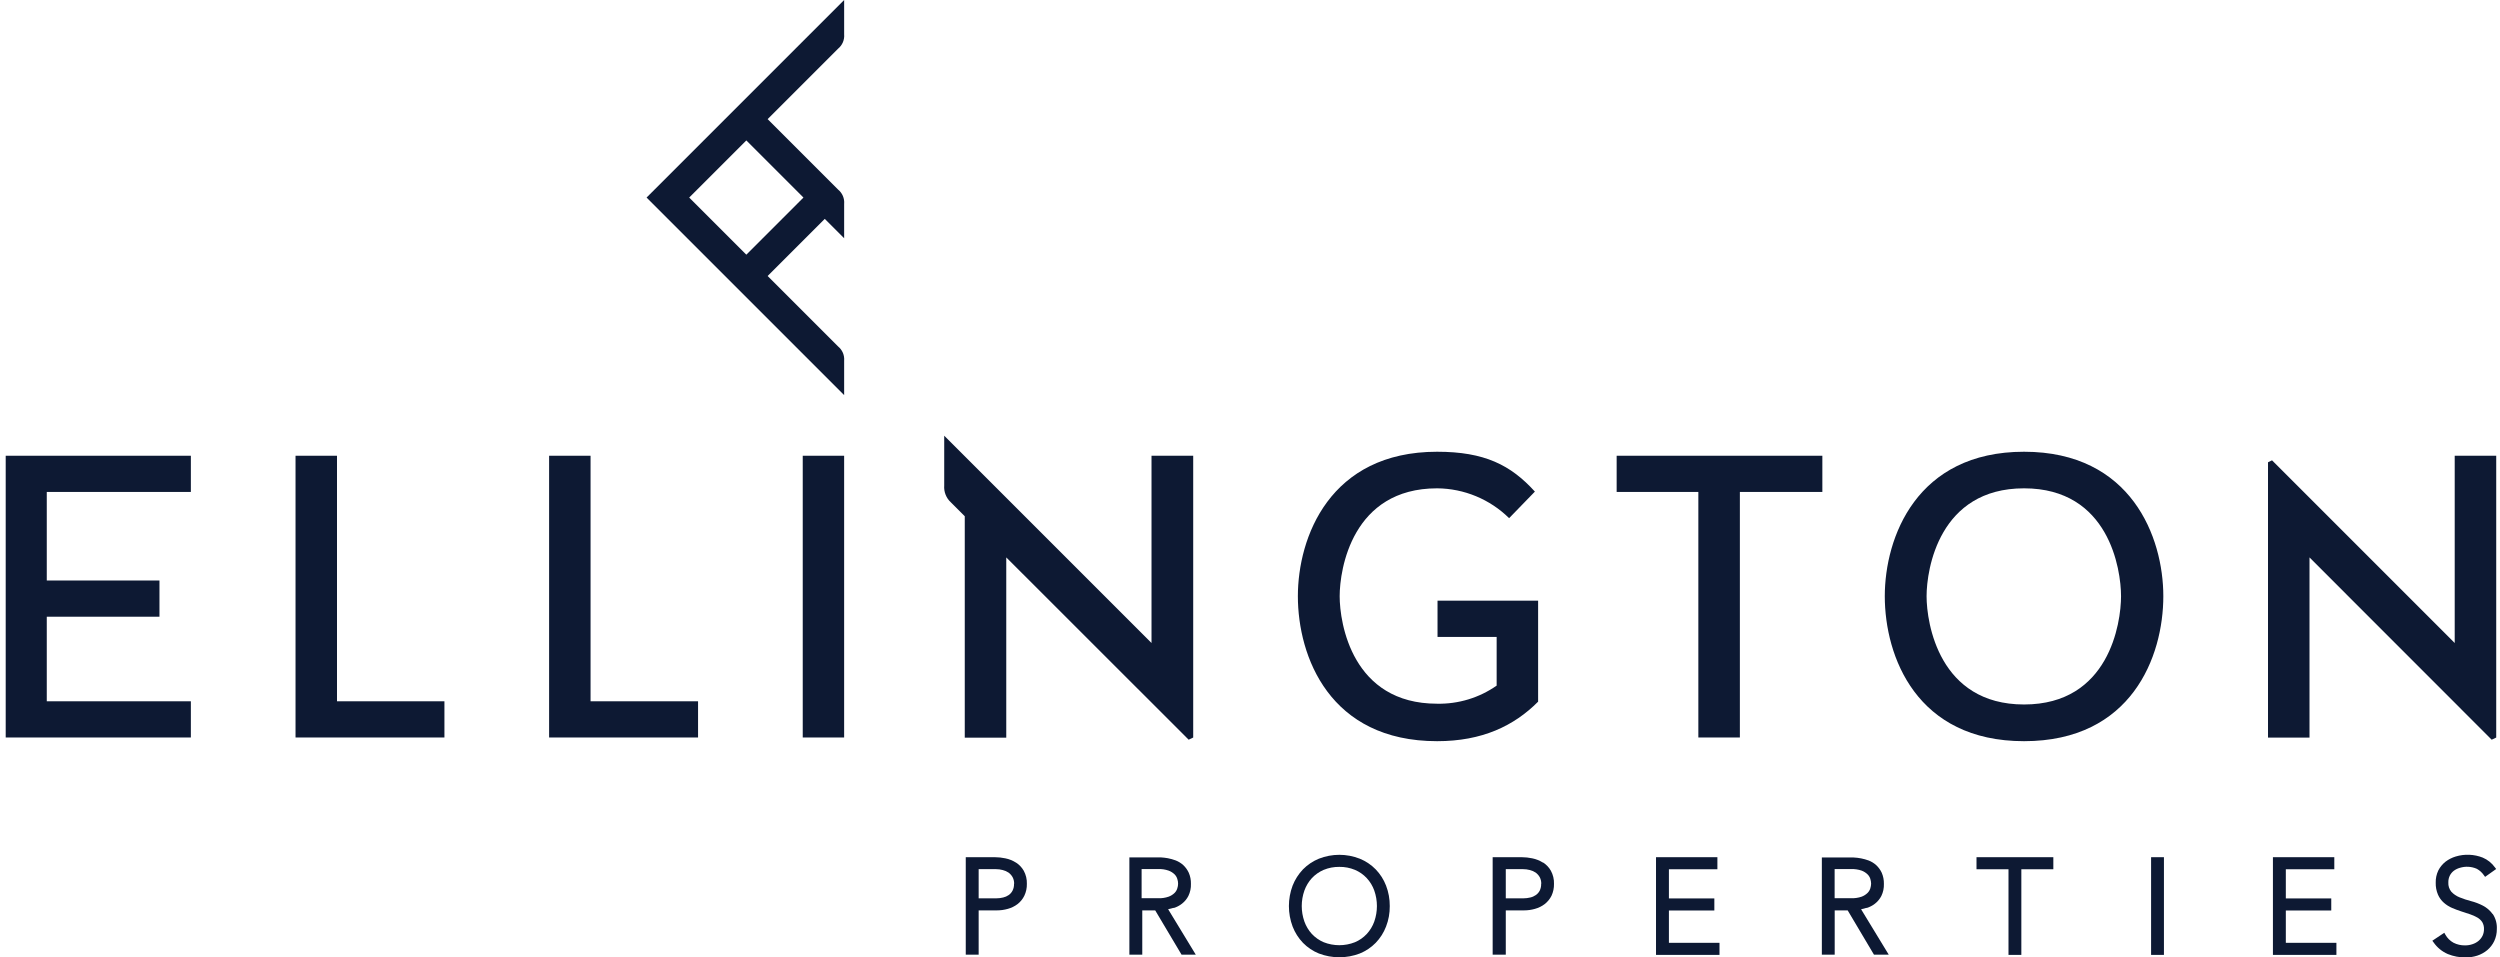
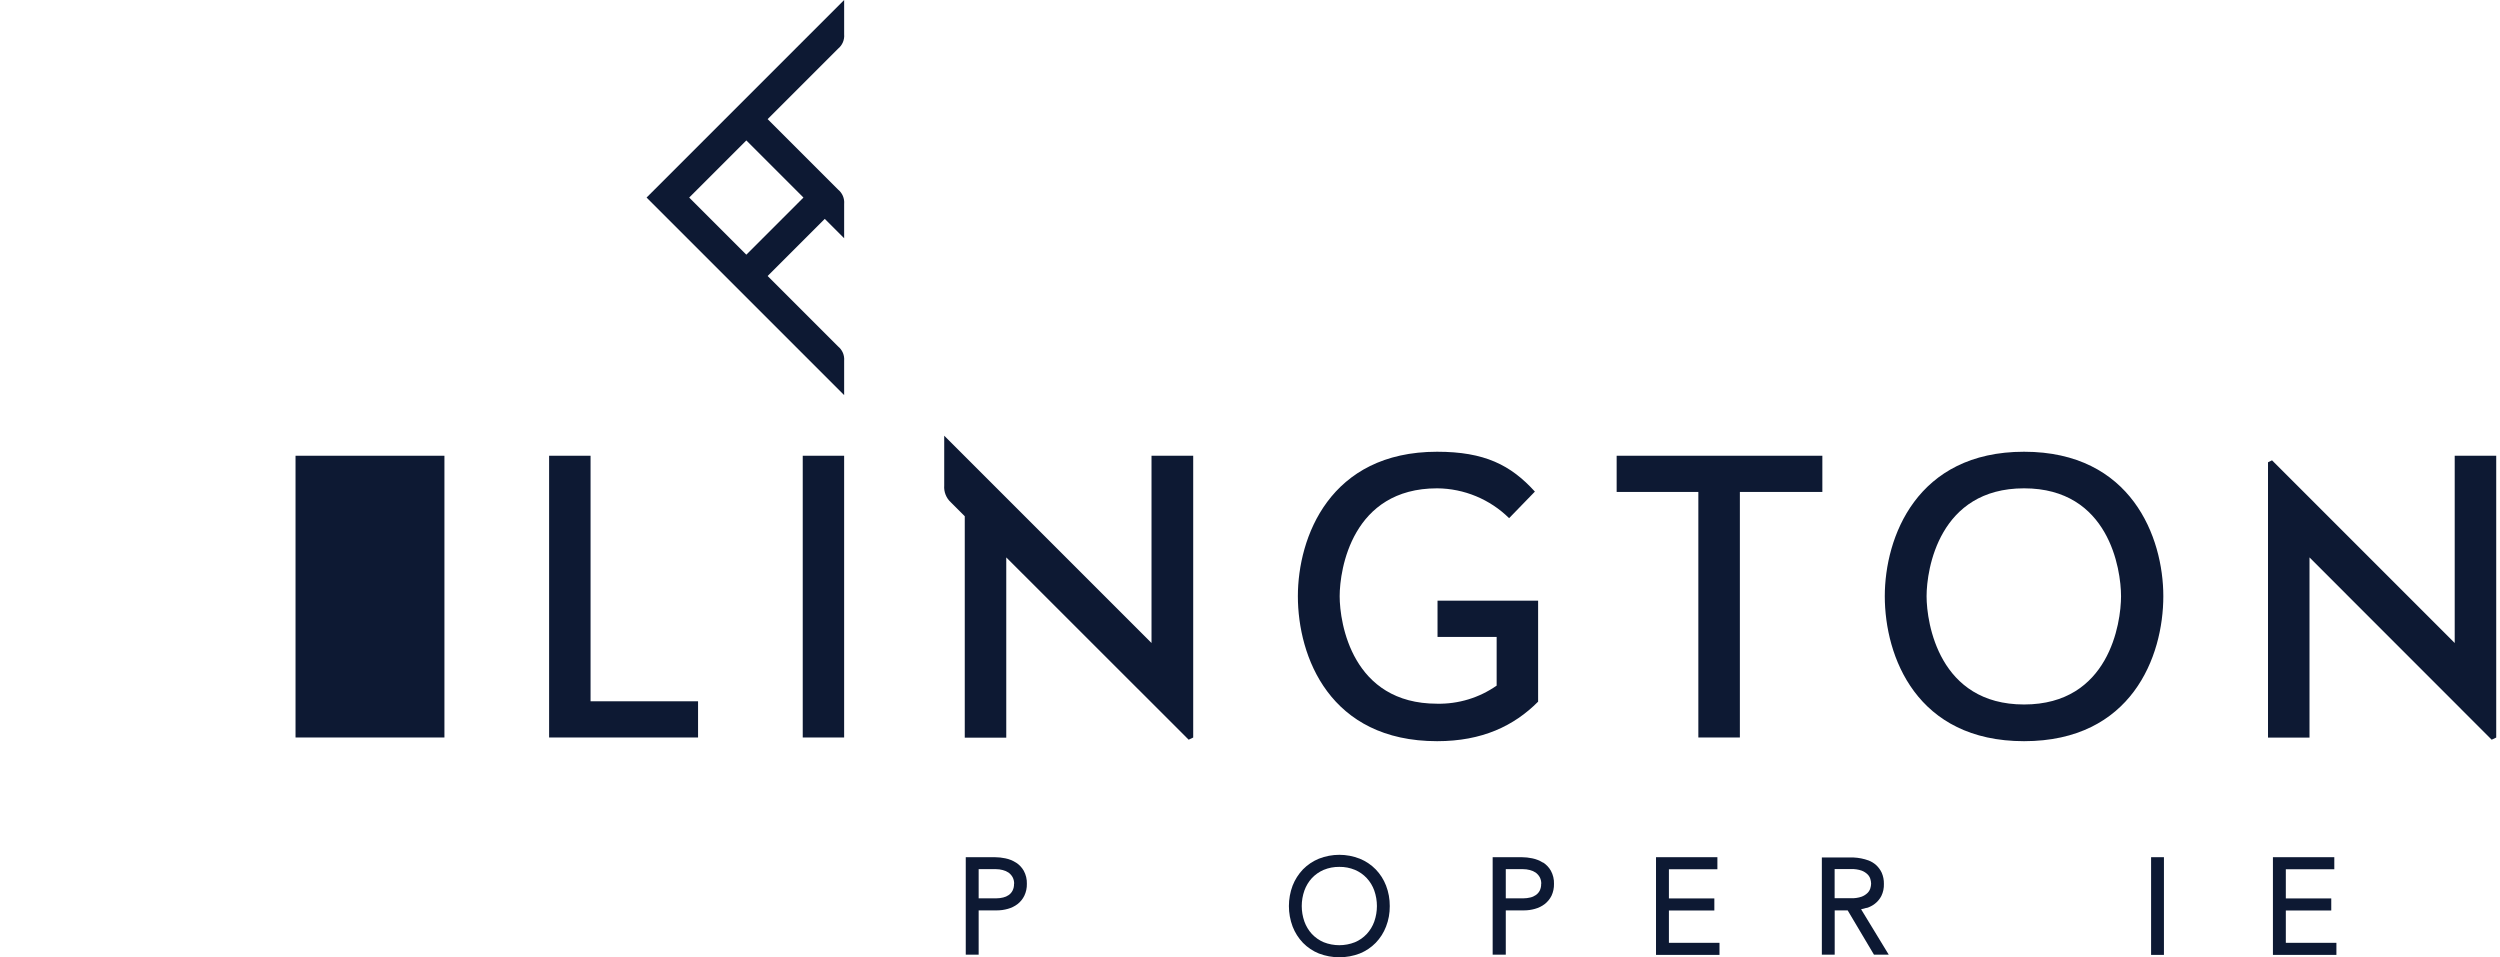
<svg xmlns="http://www.w3.org/2000/svg" width="188" height="72" viewBox="0 0 188 72" fill="none">
-   <path d="M0.429 34.272V55.459H14.353V52.737H3.517V46.377H11.992V43.654H3.517V36.994H14.353V34.272H0.429Z" fill="#0D1933" />
-   <path d="M22.224 34.272V55.459H33.421V52.737H25.342V34.272H22.224Z" fill="#0D1933" />
+   <path d="M22.224 34.272V55.459H33.421V52.737V34.272H22.224Z" fill="#0D1933" />
  <path d="M41.293 34.272V55.459H52.494V52.737H44.41V34.272H41.293Z" fill="#0D1933" />
  <path d="M63.479 34.272H60.366V55.459H63.479V34.272Z" fill="#0D1933" />
  <path d="M108.073 33.971C99.99 33.971 97.6 40.414 97.6 44.835C97.6 49.376 99.99 55.737 108.073 55.737C111.462 55.737 113.855 54.584 115.666 52.765V45.172H108.102V47.895H112.548V51.558C111.239 52.474 109.671 52.951 108.073 52.919C101.684 52.919 100.743 46.866 100.743 44.835C100.743 42.804 101.684 36.722 108.073 36.722C110.1 36.738 112.041 37.543 113.485 38.966L115.424 36.968C113.605 34.966 111.636 33.971 108.069 33.971" fill="#0D1933" />
  <path d="M121.572 34.272V36.994H127.716V55.459H130.838V36.994H137.041V34.272H121.572Z" fill="#0D1933" />
  <path d="M152.209 33.971C144.125 33.971 141.736 40.414 141.736 44.835C141.736 49.376 144.125 55.737 152.209 55.737C160.293 55.737 162.682 49.376 162.682 44.835C162.682 40.414 160.288 33.971 152.209 33.971ZM152.209 52.977C145.819 52.977 144.879 46.866 144.879 44.835C144.879 42.804 145.819 36.722 152.209 36.722C158.598 36.722 159.502 42.812 159.502 44.835C159.502 46.858 158.607 52.977 152.209 52.977Z" fill="#0D1933" />
  <path d="M89.387 55.625L89.729 55.462V34.271H86.594V48.353L71.005 32.764V36.51C70.987 36.747 71.022 36.986 71.111 37.206C71.199 37.427 71.336 37.625 71.513 37.784L72.55 38.821V55.471H75.671V41.917L89.387 55.625Z" fill="#0D1933" />
  <path d="M48.623 14.856L63.48 0V2.581C63.498 2.783 63.466 2.986 63.388 3.173C63.309 3.36 63.187 3.526 63.03 3.655L57.727 8.958L63.03 14.261C63.187 14.39 63.309 14.555 63.388 14.742C63.466 14.93 63.498 15.133 63.48 15.335V17.916L62.023 16.459L57.727 20.755L63.03 26.058C63.186 26.186 63.308 26.351 63.387 26.537C63.465 26.724 63.497 26.926 63.48 27.128V29.712L48.623 14.856ZM51.828 14.856L56.124 19.152L60.42 14.856L56.124 10.56L51.828 14.856Z" fill="#0D1933" />
  <path d="M187.375 55.626L187.716 55.463V34.272H184.594V48.354L170.857 34.617L170.554 34.763V55.468H173.675V41.918L187.375 55.626Z" fill="#0D1933" />
  <path d="M76.396 64.865C76.155 64.712 75.889 64.605 75.609 64.548C75.347 64.492 75.079 64.463 74.81 64.461H72.625V71.791H73.595V68.461H74.96C75.242 68.462 75.522 68.423 75.793 68.345C76.056 68.273 76.303 68.152 76.521 67.987C76.736 67.82 76.909 67.606 77.029 67.362C77.162 67.083 77.228 66.777 77.22 66.467C77.232 66.124 77.151 65.783 76.987 65.481C76.842 65.226 76.636 65.011 76.388 64.856M76.254 66.467C76.261 66.645 76.222 66.821 76.142 66.979C76.074 67.11 75.976 67.223 75.855 67.308C75.729 67.395 75.588 67.458 75.439 67.491C75.271 67.533 75.099 67.554 74.927 67.554H73.595V65.36H74.889C75.063 65.36 75.237 65.382 75.405 65.427C75.563 65.465 75.713 65.531 75.847 65.622C75.971 65.715 76.075 65.832 76.15 65.968C76.23 66.122 76.269 66.294 76.263 66.467" fill="#0D1933" />
-   <path d="M88.259 68.284C88.487 68.215 88.701 68.103 88.888 67.955C89.088 67.799 89.251 67.602 89.366 67.376C89.504 67.093 89.57 66.779 89.558 66.465C89.565 66.178 89.51 65.894 89.396 65.632C89.295 65.414 89.154 65.218 88.979 65.053C88.813 64.904 88.621 64.786 88.413 64.704C88.22 64.632 88.021 64.576 87.818 64.537C87.64 64.506 87.461 64.485 87.281 64.475H86.898H84.929V71.793H85.899V68.463H86.873L88.854 71.793H89.924L87.843 68.371C87.984 68.344 88.123 68.309 88.259 68.267M88.534 66.802C88.496 66.932 88.426 67.051 88.33 67.147C88.202 67.273 88.049 67.369 87.88 67.43C87.629 67.517 87.364 67.557 87.098 67.547H85.849V65.353H87.098C87.364 65.343 87.629 65.382 87.88 65.47C88.048 65.532 88.201 65.628 88.33 65.753C88.425 65.85 88.495 65.968 88.534 66.098C88.612 66.326 88.612 66.574 88.534 66.802Z" fill="#0D1933" />
  <path d="M103.453 65.377C103.113 65.029 102.705 64.756 102.254 64.573C101.267 64.185 100.169 64.185 99.182 64.573C98.732 64.757 98.324 65.03 97.983 65.377C97.648 65.729 97.383 66.144 97.205 66.597C96.833 67.59 96.833 68.684 97.205 69.677C97.381 70.132 97.645 70.548 97.983 70.901C98.323 71.249 98.731 71.522 99.182 71.704C100.171 72.082 101.265 72.082 102.254 71.704C102.705 71.522 103.113 71.249 103.453 70.901C103.792 70.549 104.057 70.133 104.231 69.677C104.422 69.186 104.516 68.663 104.51 68.137C104.514 67.61 104.42 67.088 104.231 66.597C104.056 66.142 103.791 65.727 103.453 65.377ZM100.718 65.189C101.121 65.183 101.52 65.26 101.892 65.414C102.228 65.555 102.531 65.767 102.779 66.034C103.029 66.303 103.222 66.621 103.345 66.967C103.611 67.723 103.611 68.546 103.345 69.302C103.222 69.648 103.029 69.966 102.779 70.235C102.531 70.502 102.228 70.714 101.892 70.855C101.137 71.154 100.295 71.154 99.54 70.855C99.205 70.712 98.903 70.5 98.653 70.235C98.406 69.965 98.215 69.647 98.091 69.302C97.825 68.546 97.825 67.723 98.091 66.967C98.215 66.622 98.406 66.305 98.653 66.034C98.903 65.769 99.205 65.558 99.54 65.414C99.913 65.26 100.314 65.184 100.718 65.189Z" fill="#0D1933" />
  <path d="M116.024 64.865C115.781 64.712 115.513 64.605 115.233 64.548C114.97 64.492 114.702 64.462 114.433 64.461H112.248V71.791H113.235V68.461H114.6C114.882 68.462 115.162 68.423 115.432 68.345C115.696 68.273 115.943 68.152 116.161 67.987C116.376 67.819 116.551 67.606 116.673 67.362C116.803 67.082 116.867 66.776 116.86 66.467C116.872 66.124 116.791 65.783 116.627 65.481C116.484 65.226 116.279 65.012 116.032 64.856M115.894 66.467C115.9 66.644 115.863 66.82 115.786 66.979C115.717 67.111 115.617 67.223 115.495 67.308C115.369 67.395 115.228 67.458 115.079 67.491C114.911 67.533 114.739 67.554 114.567 67.554H113.235V65.36H114.529C114.705 65.36 114.88 65.382 115.049 65.427C115.206 65.465 115.354 65.531 115.487 65.622C115.611 65.715 115.715 65.832 115.79 65.968C115.87 66.122 115.908 66.294 115.903 66.467" fill="#0D1933" />
  <path d="M125.502 68.469H128.919V67.562H125.502V65.368H129.148V64.461H124.532V71.808H129.306V70.9H125.502V68.469Z" fill="#0D1933" />
  <path d="M140.366 68.284C140.596 68.214 140.81 68.102 140.999 67.955C141.199 67.799 141.362 67.602 141.478 67.376C141.615 67.093 141.681 66.78 141.669 66.465C141.675 66.179 141.62 65.895 141.507 65.632C141.406 65.416 141.264 65.221 141.091 65.058C140.923 64.908 140.73 64.789 140.52 64.708C140.158 64.576 139.778 64.501 139.392 64.483H139.005H137.003V71.793H137.969V68.463H138.947L140.924 71.793H142.035L139.954 68.375C140.095 68.347 140.234 68.311 140.37 68.267M140.649 66.802C140.609 66.932 140.538 67.051 140.441 67.147C140.314 67.271 140.162 67.368 139.996 67.43C139.744 67.516 139.479 67.555 139.213 67.547H137.964V65.353H139.213C139.479 65.345 139.744 65.385 139.996 65.47C140.162 65.533 140.314 65.629 140.441 65.753C140.537 65.848 140.609 65.965 140.649 66.094C140.685 66.209 140.704 66.328 140.708 66.448C140.705 66.568 140.685 66.687 140.649 66.802Z" fill="#0D1933" />
-   <path d="M148.633 65.368H151.039V71.808H152.005V65.368H154.411V64.461H148.633V65.368Z" fill="#0D1933" />
  <path d="M162.728 64.461H161.762V71.808H162.728V64.461Z" fill="#0D1933" />
  <path d="M171.894 68.469H175.311V67.562H171.894V65.368H175.54V64.461H170.924V71.808H175.698V70.9H171.894V68.469Z" fill="#0D1933" />
-   <path d="M187.445 68.737C187.256 68.474 187.008 68.259 186.721 68.108C186.434 67.959 186.131 67.843 185.818 67.763C185.526 67.688 185.239 67.594 184.96 67.48C184.727 67.388 184.516 67.246 184.344 67.064C184.181 66.867 184.099 66.615 184.115 66.36C184.11 66.181 184.149 66.004 184.227 65.844C184.299 65.702 184.401 65.579 184.527 65.482C184.664 65.381 184.818 65.306 184.981 65.261C185.402 65.131 185.856 65.157 186.259 65.336C186.47 65.453 186.651 65.616 186.787 65.815L186.879 65.94L187.712 65.349L187.616 65.224C187.384 64.9 187.067 64.647 186.7 64.491C186.053 64.237 185.339 64.207 184.673 64.408C184.395 64.492 184.134 64.624 183.903 64.799C183.678 64.978 183.493 65.202 183.362 65.457C183.224 65.745 183.157 66.062 183.166 66.381C183.158 66.689 183.216 66.996 183.337 67.28C183.439 67.515 183.593 67.724 183.786 67.892C183.972 68.055 184.183 68.187 184.411 68.283C184.627 68.375 184.856 68.462 185.089 68.537C185.322 68.612 185.539 68.679 185.751 68.754C185.943 68.818 186.129 68.902 186.305 69.003C186.45 69.088 186.574 69.205 186.667 69.345C186.758 69.504 186.803 69.686 186.796 69.869C186.798 70.042 186.761 70.212 186.688 70.369C186.615 70.516 186.513 70.646 186.388 70.752C186.254 70.863 186.1 70.948 185.934 71.001C185.752 71.064 185.561 71.095 185.368 71.093C185.067 71.098 184.77 71.03 184.502 70.893C184.247 70.753 184.036 70.544 183.894 70.29L183.811 70.144L182.912 70.743L183.008 70.872C183.276 71.258 183.647 71.56 184.078 71.746C184.504 71.918 184.959 72.004 185.418 72C185.715 72.001 186.01 71.955 186.292 71.863C186.567 71.773 186.823 71.632 187.046 71.447C187.265 71.261 187.442 71.031 187.566 70.772C187.699 70.487 187.766 70.176 187.762 69.861C187.783 69.465 187.678 69.073 187.462 68.741" fill="#0D1933" />
</svg>